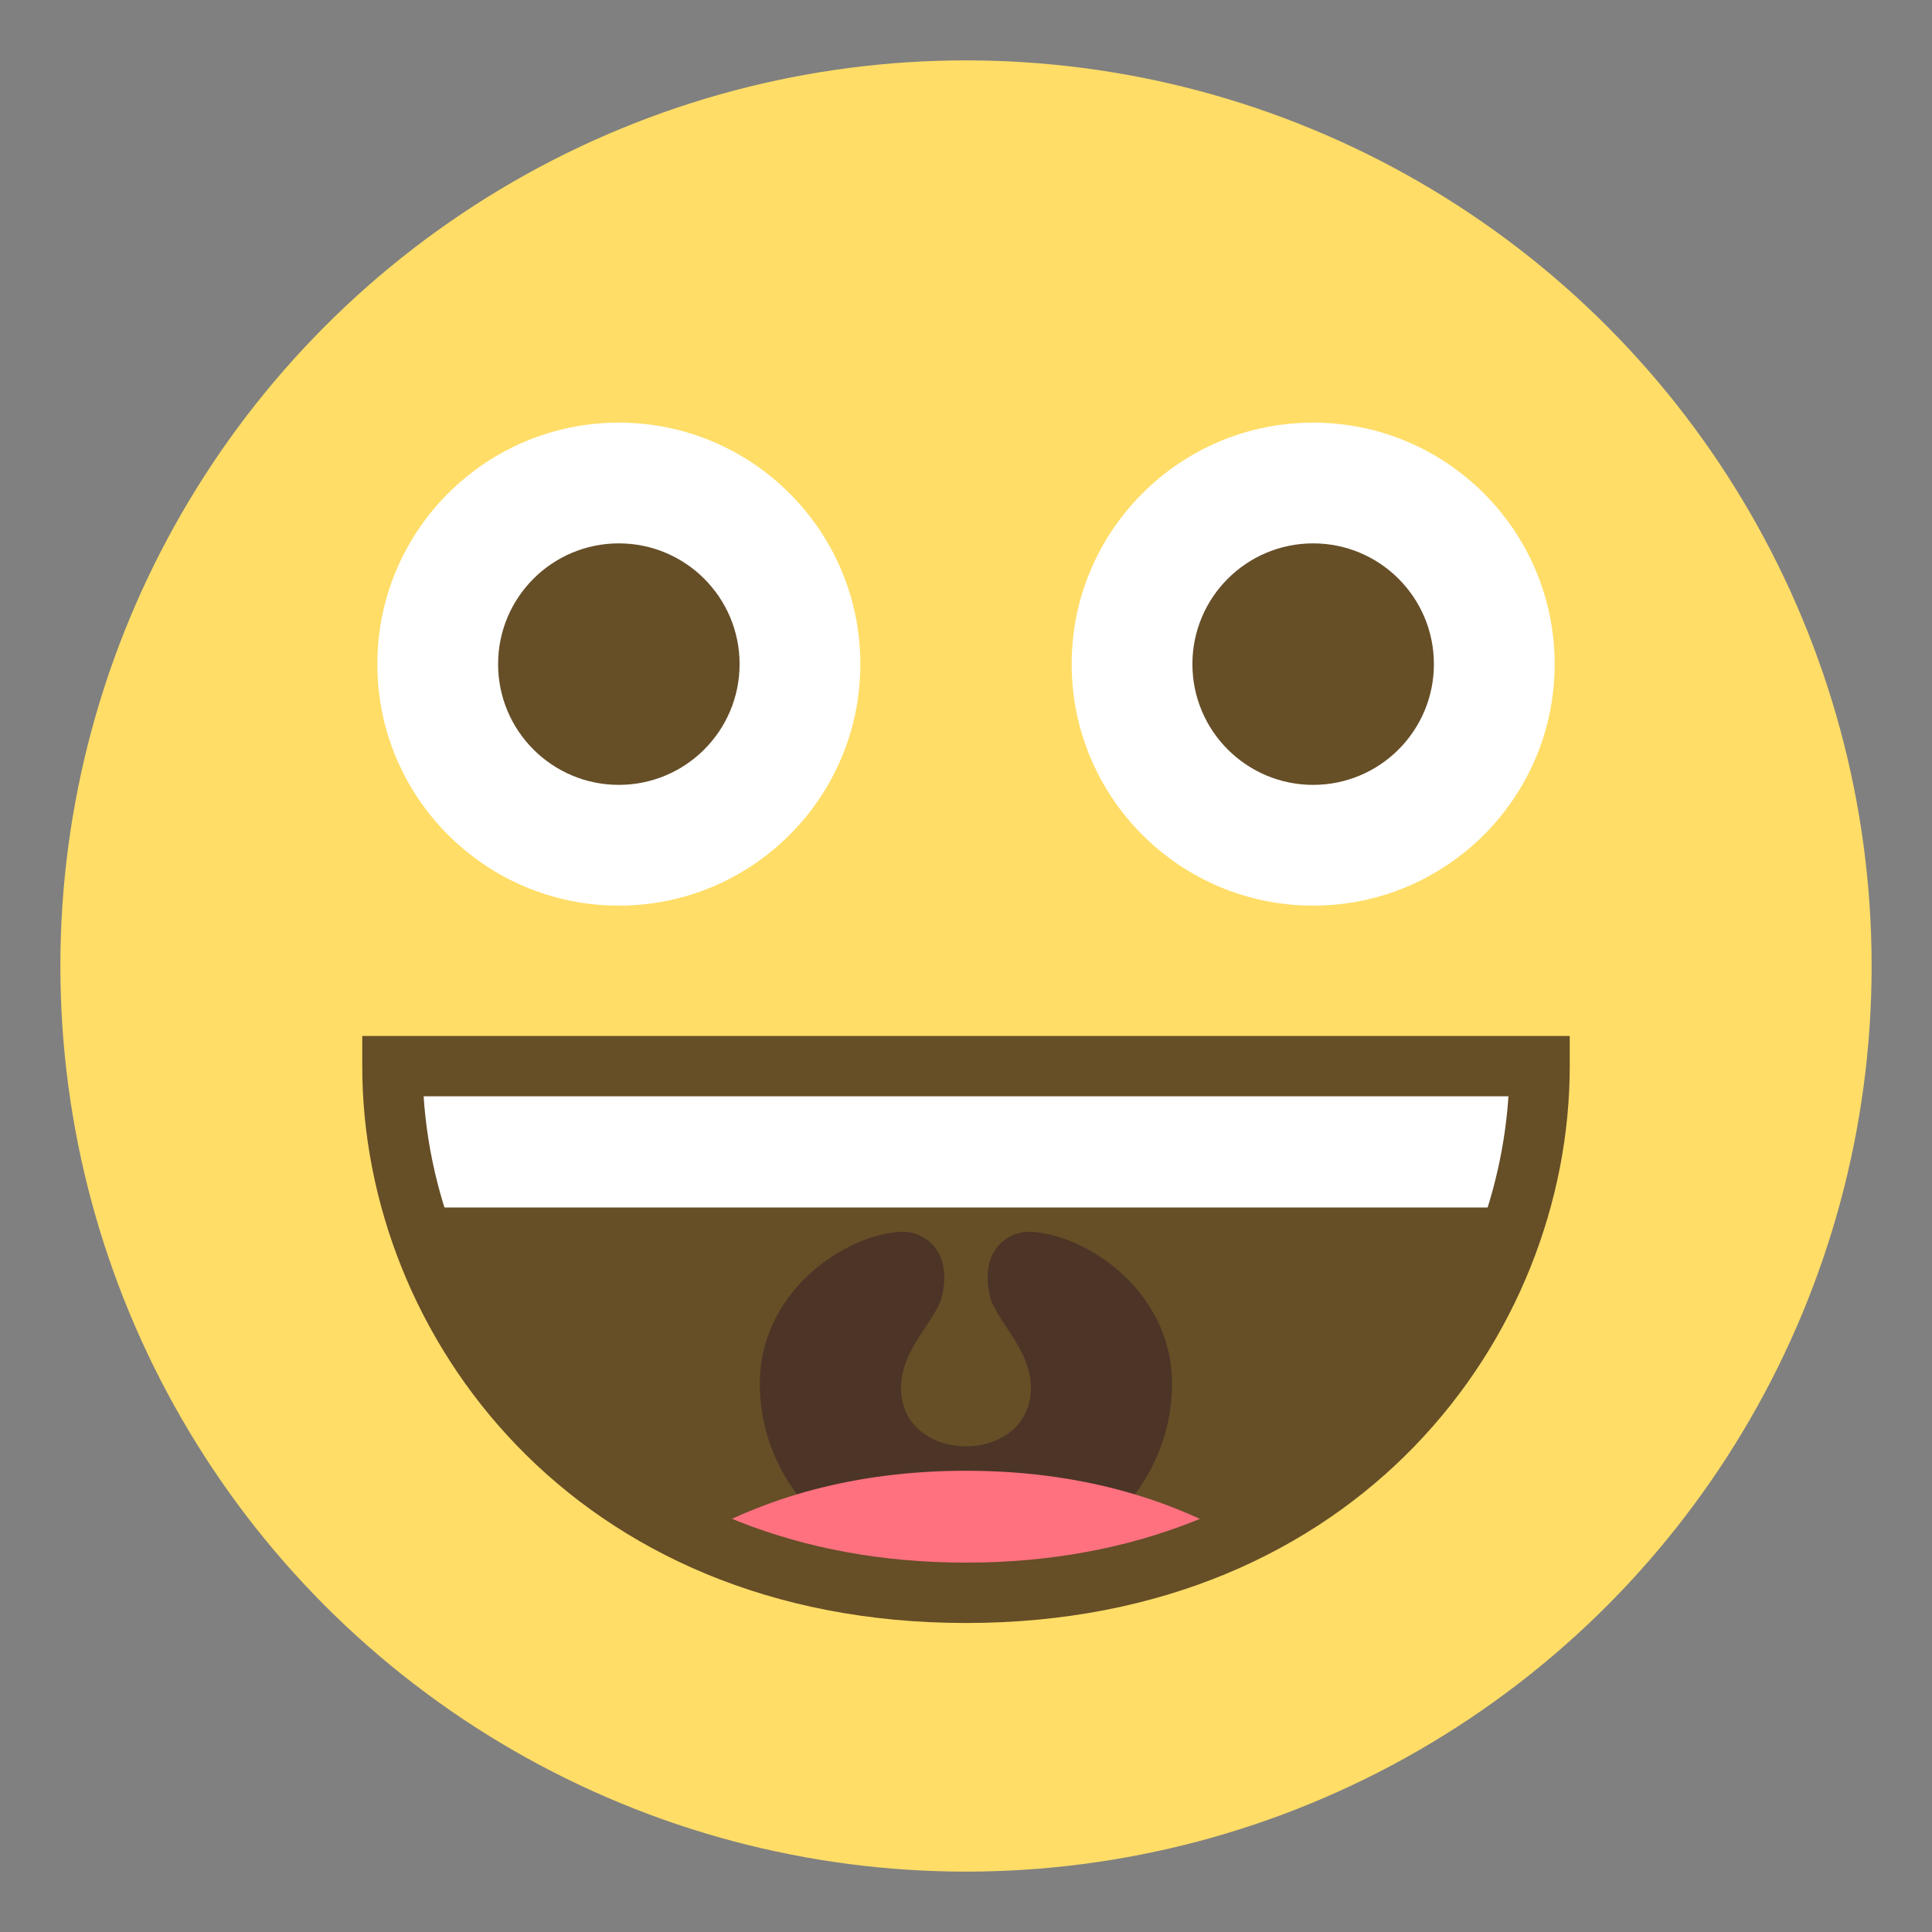
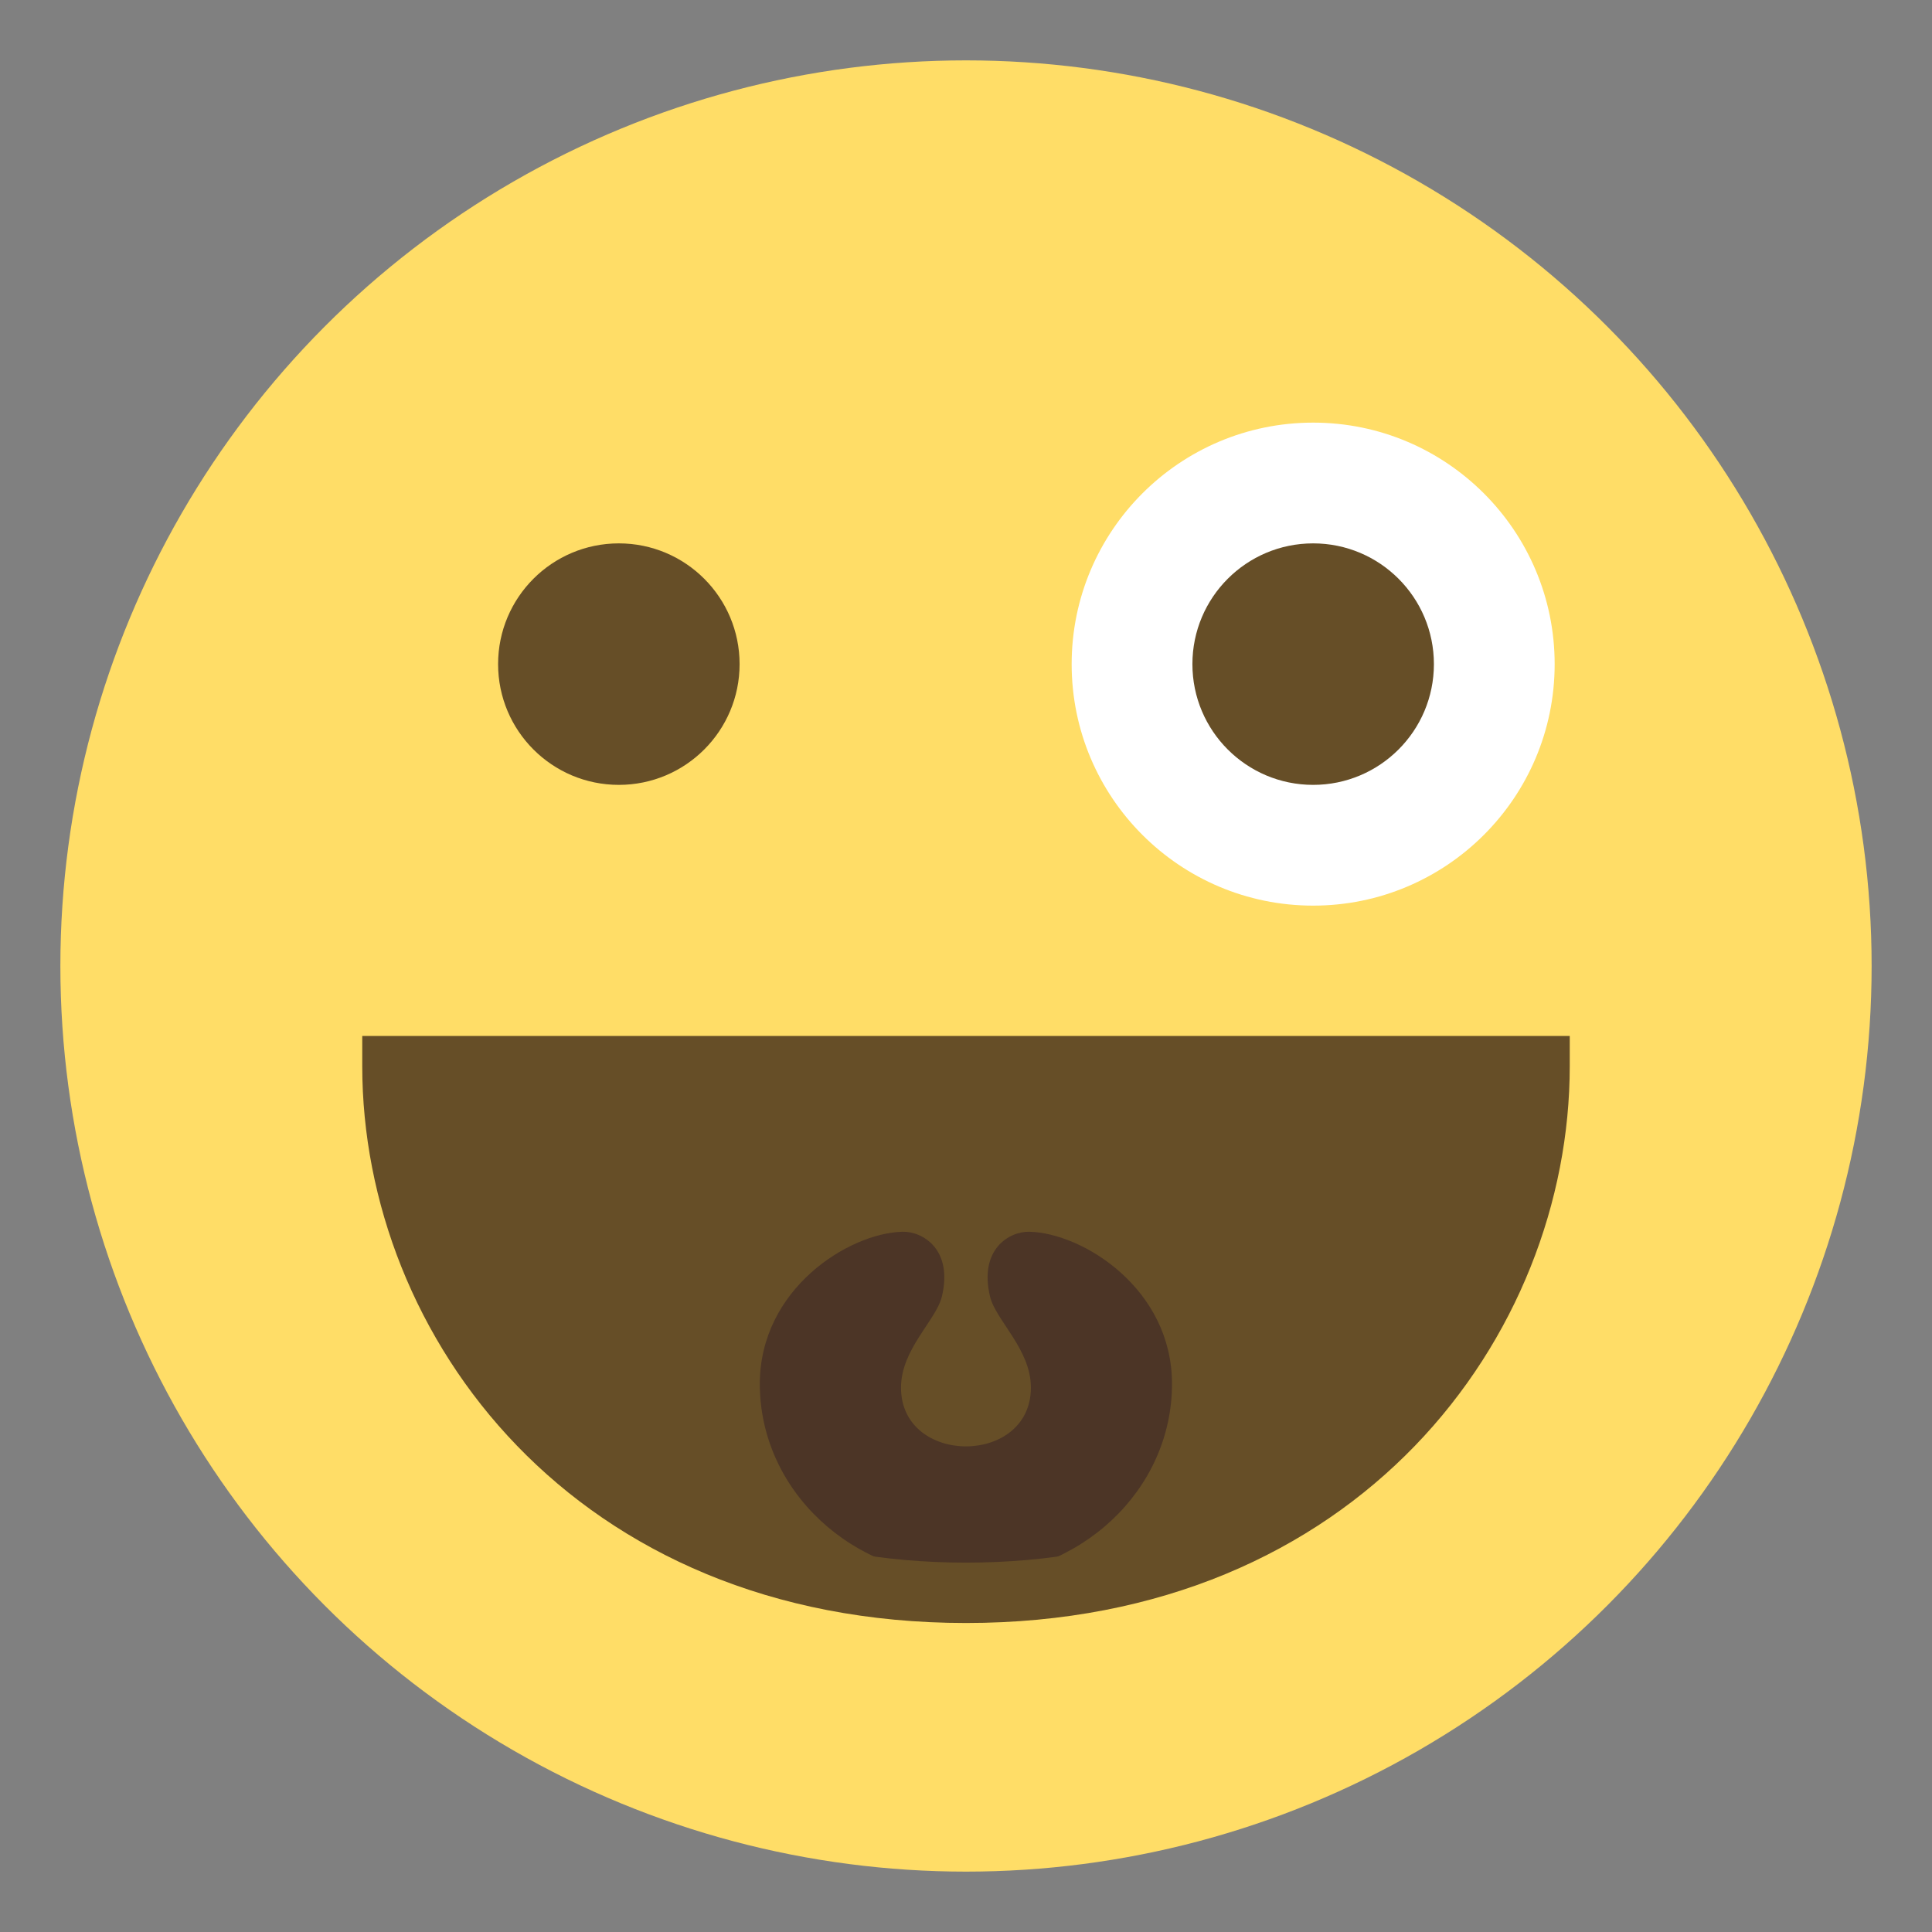
<svg xmlns="http://www.w3.org/2000/svg" viewBox="0 0 64 64" enable-background="new 0 0 64 64">
  <rect x="0" y="0" width="64" height="64" fill="#808080" stroke="none" />
  <circle fill="#ffdd67" cx="32" cy="32" r="30" />
  <path fill="#664e27" d="m51 35.32c0 8.05-6.311 17.447-19 17.447-12.693 0-19-9.395-19-17.447 0 0 6.307 0 19 0 12.689 0 19 0 19 0" />
  <path fill="#4c3526" d="m34.1 40.803c-.662-.016-1.676.576-1.305 2.143.188.791 1.355 1.748 1.355 3.02 0 2.596-4.303 2.596-4.303 0 0-1.275 1.168-2.232 1.355-3.02.373-1.566-.645-2.158-1.303-2.143-1.791.045-4.729 1.9-4.729 5.04 0 3.529 3.057 6.389 6.828 6.389 3.77 0 6.826-2.859 6.826-6.389.002-3.139-2.937-4.994-4.724-5.04" />
-   <path fill="#ff717f" d="m41.1 51.02c-2.408-1.408-5.432-2.299-9.105-2.299s-6.697.891-9.104 2.299c2.406 1.41 5.43 2.299 9.104 2.299s6.697-.889 9.105-2.299" />
-   <path fill="#fff" d="m13 35h38v5h-38z" />
  <path fill="#664e27" d="m32 53.764c-12.99 0-20-9.504-20-18.447v-1h40v1c0 8.943-7.01 18.447-20 18.447m-17.967-17.448c.504 7.666 6.764 15.448 17.967 15.448s17.465-7.781 17.969-15.447h-35.936z" />
-   <path fill="#fff" d="m28.5 22c0 4.418-3.584 8-8 8-4.418 0-8-3.582-8-8 0-4.416 3.582-8 8-8 4.416 0 8 3.584 8 8" />
  <circle fill="#664e27" cx="20.5" cy="22" r="4" />
  <path fill="#fff" d="m51.5 22c0 4.418-3.584 8-8 8-4.418 0-8-3.582-8-8 0-4.416 3.582-8 8-8 4.416 0 8 3.584 8 8" />
  <circle fill="#664e27" cx="43.5" cy="22" r="4" />
</svg>